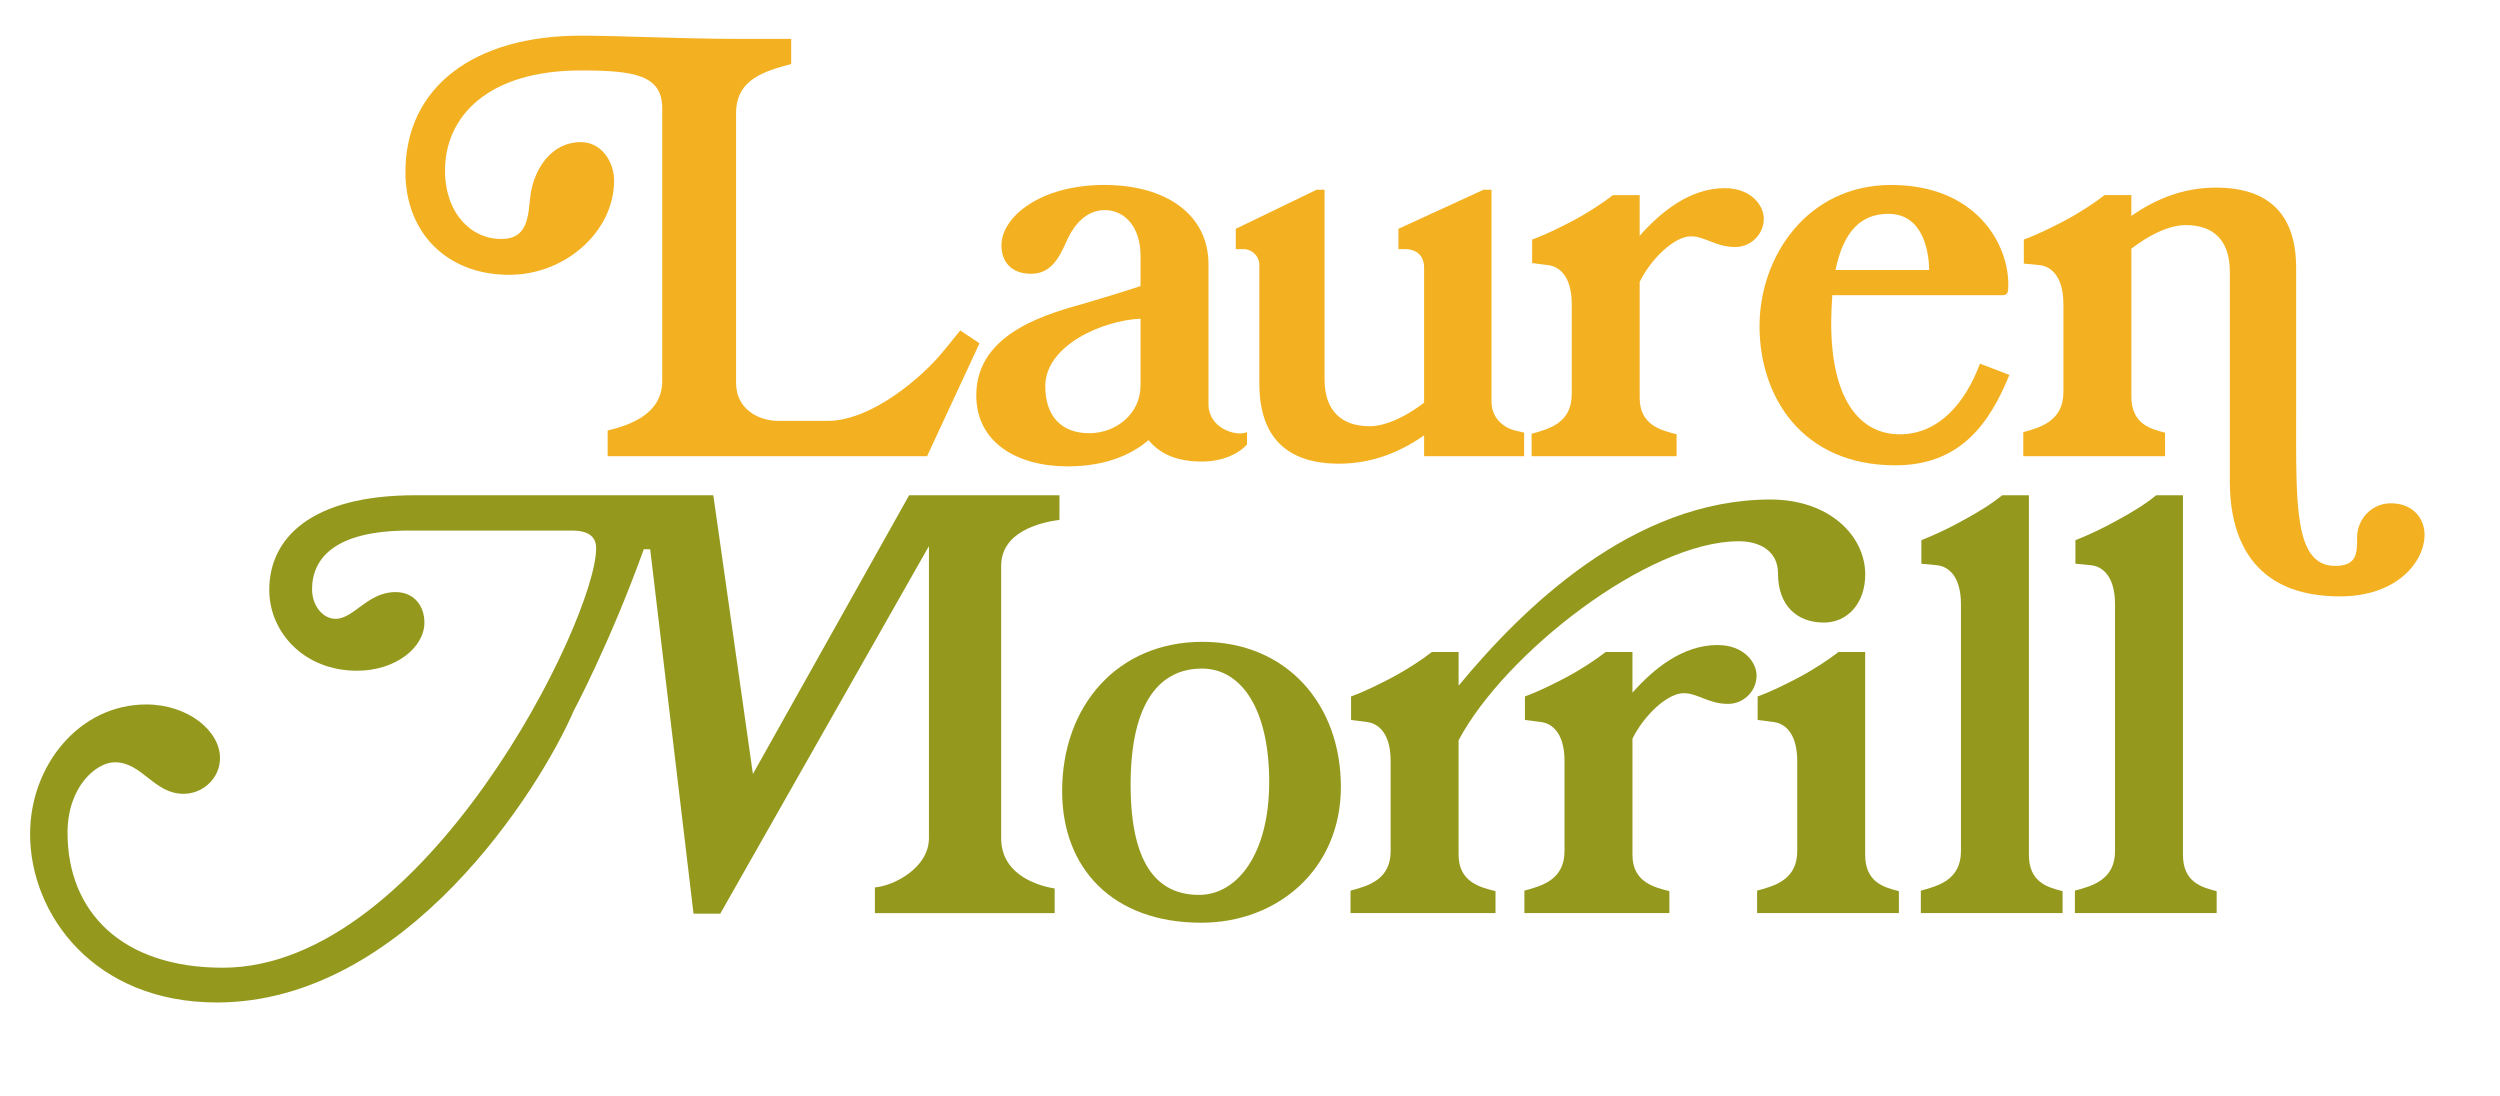
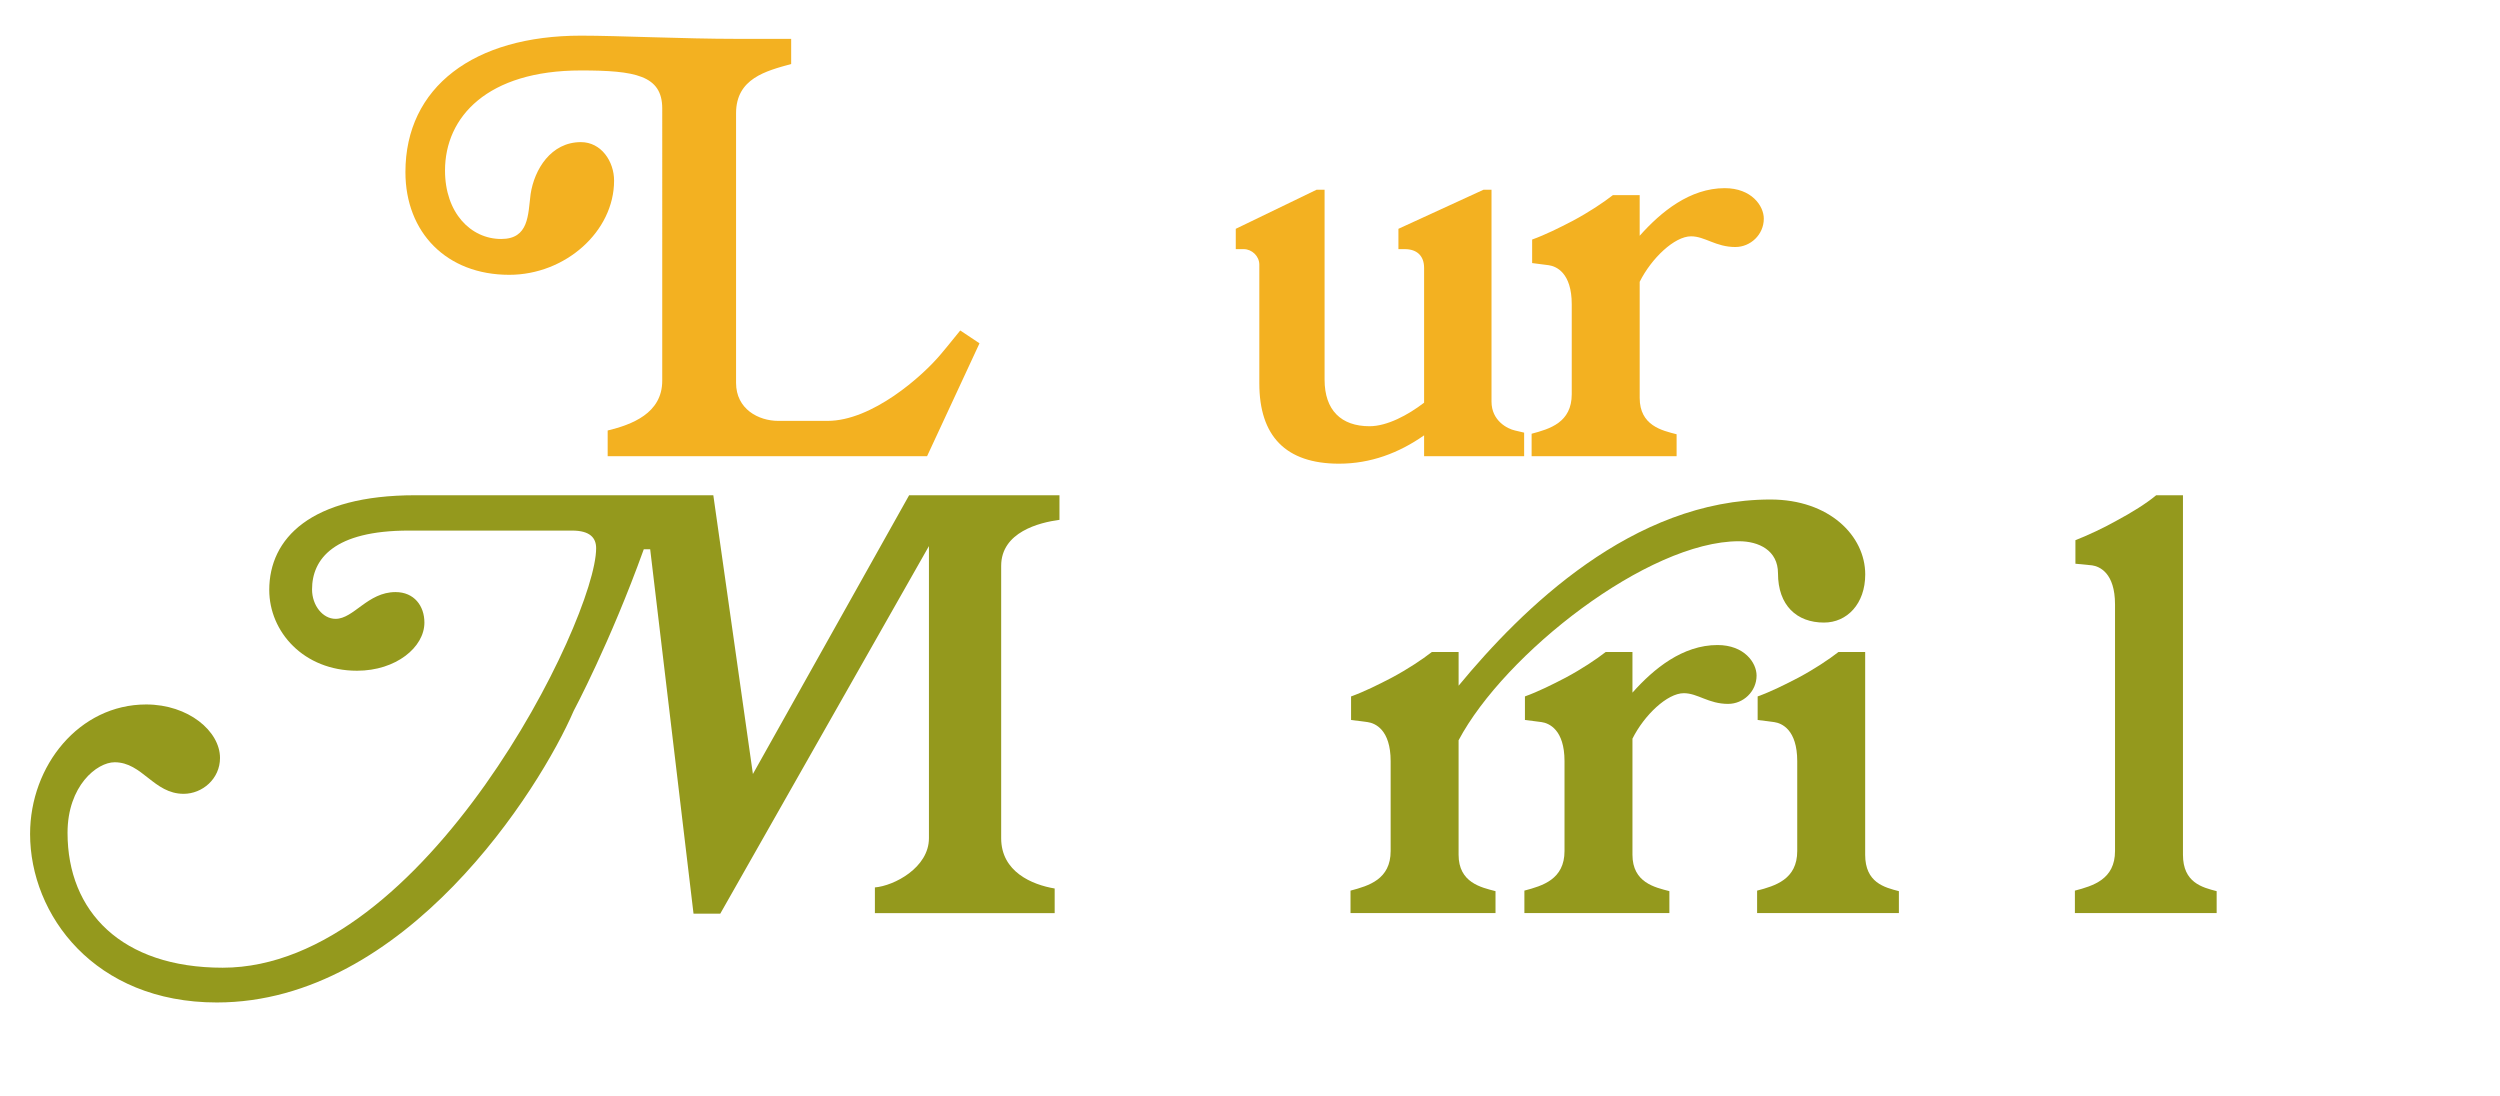
<svg xmlns="http://www.w3.org/2000/svg" id="Layer_1" data-name="Layer 1" viewBox="0 0 1193 523">
  <defs>
    <style>
      .cls-1 {
        fill: #94991d;
      }

      .cls-1, .cls-2 {
        stroke-width: 0px;
      }

      .cls-2 {
        fill: #f3b121;
      }
    </style>
  </defs>
  <g>
    <path class="cls-2" d="M467.42,163.83l-25.02,53.87h-152.42v-12.26c11.49-2.81,26.04-8.17,26.04-23.75V51.75c0-15.83-13.02-18.13-38.81-18.13-44.68,0-64.85,22.21-64.85,47.74,0,20.17,12.26,32.68,26.81,32.68,13.28,0,12.77-11.49,14.04-21.45,1.79-11.75,9.7-24.77,24-24.77,9.7,0,15.83,9.19,15.83,18.38,0,24.25-23.23,44.94-50.04,44.94-29.87,0-49.53-20.17-49.53-49.02,0-40.59,32.68-65.11,83.74-65.11,17.87,0,49.02,1.53,74.55,1.53h25.79v12c-12,3.32-26.3,6.89-26.3,23.49v128.68c0,12.51,10.72,18.13,20.17,18.13h23.49c21.19,0,45.19-21.19,54.13-31.91,0,0,5.36-6.38,9.19-11.23l9.19,6.13Z" />
-     <path class="cls-2" d="M595.07,212.09c-4.09,4.6-12,8.17-21.45,8.17-10.72,0-19.4-2.81-25.53-10.21-6.38,5.36-18.13,12.51-38.55,12.51-24,0-43.66-11.23-43.66-33.96,0-30.64,36-39.32,52.85-44.17,9.45-2.81,18.64-5.62,25.53-7.92v-14.55c0-13.79-7.66-21.7-17.11-21.7-8.68,0-14.81,6.89-18.38,15.32-4.09,9.19-8.17,15.06-16.85,15.06-9.19,0-14.04-5.62-14.04-13.53,0-13.79,18.89-28.85,49.02-28.85s49.79,14.55,49.79,37.79v66.89c0,11.49,13.28,15.57,18.38,13.28v5.87ZM544.26,152.09c-18.13.77-45.45,12.77-45.45,32.17,0,14.55,7.91,22.47,20.94,22.47s24.51-9.45,24.51-22.72v-31.91Z" />
    <path class="cls-2" d="M727.32,217.7h-47.74v-9.96c-12,8.43-25.53,13.53-40.59,13.53-25.53,0-38.04-13.28-38.04-38.3v-56.68c0-4.09-3.58-7.4-7.41-7.4h-3.83v-9.7l38.55-18.64h3.83v90.64c0,14.55,7.91,22.21,21.45,22.21,8.43,0,18.38-5.36,26.04-11.23v-64.34c0-5.87-3.57-8.94-9.19-8.94h-3.06v-9.7l40.59-18.64h3.83v101.1c0,9.19,7.66,13.02,11.23,13.79l4.34,1.02v11.23Z" />
    <path class="cls-2" d="M828.16,117.88c-9.45,0-14.55-5.11-21.19-5.11-7.91,0-18.89,10.47-24.51,21.7v55.4c0,13.28,10.72,15.58,17.62,17.36v10.47h-69.19v-10.72c8.68-2.3,19.15-5.36,19.15-18.89v-42.89c0-15.06-7.4-18.13-10.98-18.64l-7.92-1.02v-11.23c6.38-2.3,13.02-5.62,19.4-8.94,7.66-4.09,14.55-8.68,19.15-12.26h12.77v19.4c10.21-11.49,24-22.72,40.59-22.72,12.77,0,18.64,8.43,18.64,14.55,0,7.66-6.38,13.53-13.53,13.53Z" />
-     <path class="cls-2" d="M958.88,178.9c-9.45,23.23-23.49,43.15-54.38,43.15-44.94,0-64.85-33.19-64.85-66.38s22.72-67.4,62.81-67.4,55.91,27.57,55.91,47.49c0,3.83-.26,5.11-2.81,5.11h-81.19c-.26,4.34-.51,8.68-.51,13.53,0,35.23,13.02,52.85,32.68,52.85,18.38,0,31.15-14.55,38.3-33.7l14.04,5.36ZM920.58,128.85c0-7.41-2.3-26.81-19.4-26.81-13.02,0-21.45,8.17-25.28,26.81h44.68Z" />
-     <path class="cls-2" d="M1116.66,284.6c-42.38,0-52.59-28.6-52.59-54.89v-100.08c0-14.55-7.4-22.21-20.94-22.21-8.68,0-18.38,5.36-26.04,11.23v70.47c0,13.28,9.19,15.57,16.08,17.36v11.23h-67.66v-11.49c8.68-2.3,19.15-5.62,19.15-19.15v-41.87c0-15.06-7.4-18.13-10.98-18.64l-7.91-.77v-11.49c6.38-2.3,13.02-5.62,19.4-8.94,7.66-4.09,14.55-8.68,19.15-12.26h12.76v9.96c12-8.43,25.28-13.53,40.34-13.53,25.79,0,38.3,13.28,38.3,38.3v68.93c0,44.17-1.02,73.28,18.64,73.28,10.47,0,10.47-6.13,10.47-13.79,0-8.42,6.89-16.08,16.09-16.08,10.47,0,16.08,7.15,16.08,15.06,0,12.51-12.77,29.36-40.34,29.36Z" />
  </g>
  <g>
    <path class="cls-1" d="M505.59,248.07c-9.7,1.28-27.83,5.87-27.83,21.96v129.96c0,16.08,14.81,22.21,25.53,24v11.75h-85.79v-12.26c9.19-.77,25.79-9.45,25.79-23.49v-139.4l-99.57,175.4h-12.77l-20.68-173.87h-3.06c-16.08,44.68-33.45,77.11-33.45,77.11-16.08,37.27-80.17,139.15-170.29,139.15-58.47,0-89.11-41.87-89.11-80.42,0-32.68,23.49-61.79,55.4-61.79,20.17,0,35.23,12.77,35.23,25.53,0,9.96-8.43,17.11-17.36,17.11-14.3,0-19.66-15.06-32.93-15.06-8.43,0-22.47,11.23-22.47,33.7,0,37.53,25.79,64.34,74.04,64.34,96.51,0,178.21-166.21,178.21-200.17,0-4.85-2.81-8.43-11.49-8.43h-77.87c-35.74,0-46.21,13.53-46.21,28.08,0,7.66,5.11,14.04,11.23,14.04,8.68,0,15.32-12.77,28.6-12.77,8.94,0,13.79,6.64,13.79,14.55,0,11.74-13.53,22.98-32.17,22.98-25.53,0-41.87-18.64-41.87-38.55,0-24.51,19.66-45.19,69.7-45.19h142.21l18.89,133.02,74.55-133.02h71.74v11.75Z" />
-     <path class="cls-1" d="M573.23,440.32c-42.13,0-66.38-25.79-66.38-62.81,0-40.85,26.55-71.23,66.89-71.23s66.13,29.87,66.13,69.19-30.13,64.85-66.64,64.85ZM573.49,319.05c-19.15,0-33.96,14.81-33.96,55.4s14.55,52.59,32.68,52.59,33.45-19.4,33.45-53.87-13.02-54.13-32.17-54.13Z" />
    <path class="cls-1" d="M870.42,297.09c-13.02,0-21.96-8.17-21.96-23.49,0-10.98-9.19-15.32-18.64-15.32-43.4,0-111.83,53.62-133.78,94.98v54.64c0,13.28,10.72,15.58,17.62,17.36v10.47h-69.19v-10.72c8.68-2.3,19.15-5.36,19.15-18.89v-42.89c0-15.06-7.41-18.13-10.98-18.64l-7.91-1.02v-11.23c6.38-2.3,13.02-5.62,19.4-8.94,7.66-4.09,14.55-8.68,19.15-12.26h12.77v16.08c30.13-36.51,82.98-88.85,148.85-88.85,28.08,0,45.19,17.36,45.19,35.74,0,14.04-8.68,22.98-19.66,22.98Z" />
    <path class="cls-1" d="M824.71,335.9c-9.45,0-14.55-5.11-21.19-5.11-7.91,0-18.89,10.47-24.51,21.7v55.4c0,13.28,10.72,15.58,17.62,17.36v10.47h-69.19v-10.72c8.68-2.3,19.15-5.36,19.15-18.89v-42.89c0-15.06-7.4-18.13-10.98-18.64l-7.91-1.02v-11.23c6.38-2.3,13.02-5.62,19.4-8.94,7.66-4.09,14.55-8.68,19.15-12.26h12.76v19.4c10.21-11.49,24-22.72,40.59-22.72,12.77,0,18.64,8.43,18.64,14.55,0,7.66-6.38,13.53-13.53,13.53Z" />
    <path class="cls-1" d="M906.15,435.73h-67.66v-10.72c8.68-2.3,19.15-5.36,19.15-18.89v-42.89c0-15.06-7.4-18.13-10.98-18.64l-7.91-1.02v-11.23c6.38-2.3,13.02-5.62,19.4-8.94,7.66-4.09,14.55-8.68,19.15-12.26h12.76v96.76c0,13.28,9.19,15.58,16.09,17.36v10.47Z" />
-     <path class="cls-1" d="M984.28,435.73h-67.66v-10.72c8.68-2.3,19.15-5.36,19.15-18.89v-117.7c0-15.06-7.4-18.13-10.98-18.64l-7.92-.77v-11.23c6.38-2.55,13.02-5.62,19.4-9.19,7.66-4.09,14.55-8.43,19.15-12.26h12.77v171.57c0,13.28,9.19,15.58,16.08,17.36v10.47Z" />
    <path class="cls-1" d="M1057.8,435.73h-67.66v-10.72c8.68-2.3,19.15-5.36,19.15-18.89v-117.7c0-15.06-7.4-18.13-10.98-18.64l-7.92-.77v-11.23c6.38-2.55,13.02-5.62,19.4-9.19,7.66-4.09,14.55-8.43,19.15-12.26h12.77v171.57c0,13.28,9.19,15.58,16.08,17.36v10.47Z" />
  </g>
</svg>